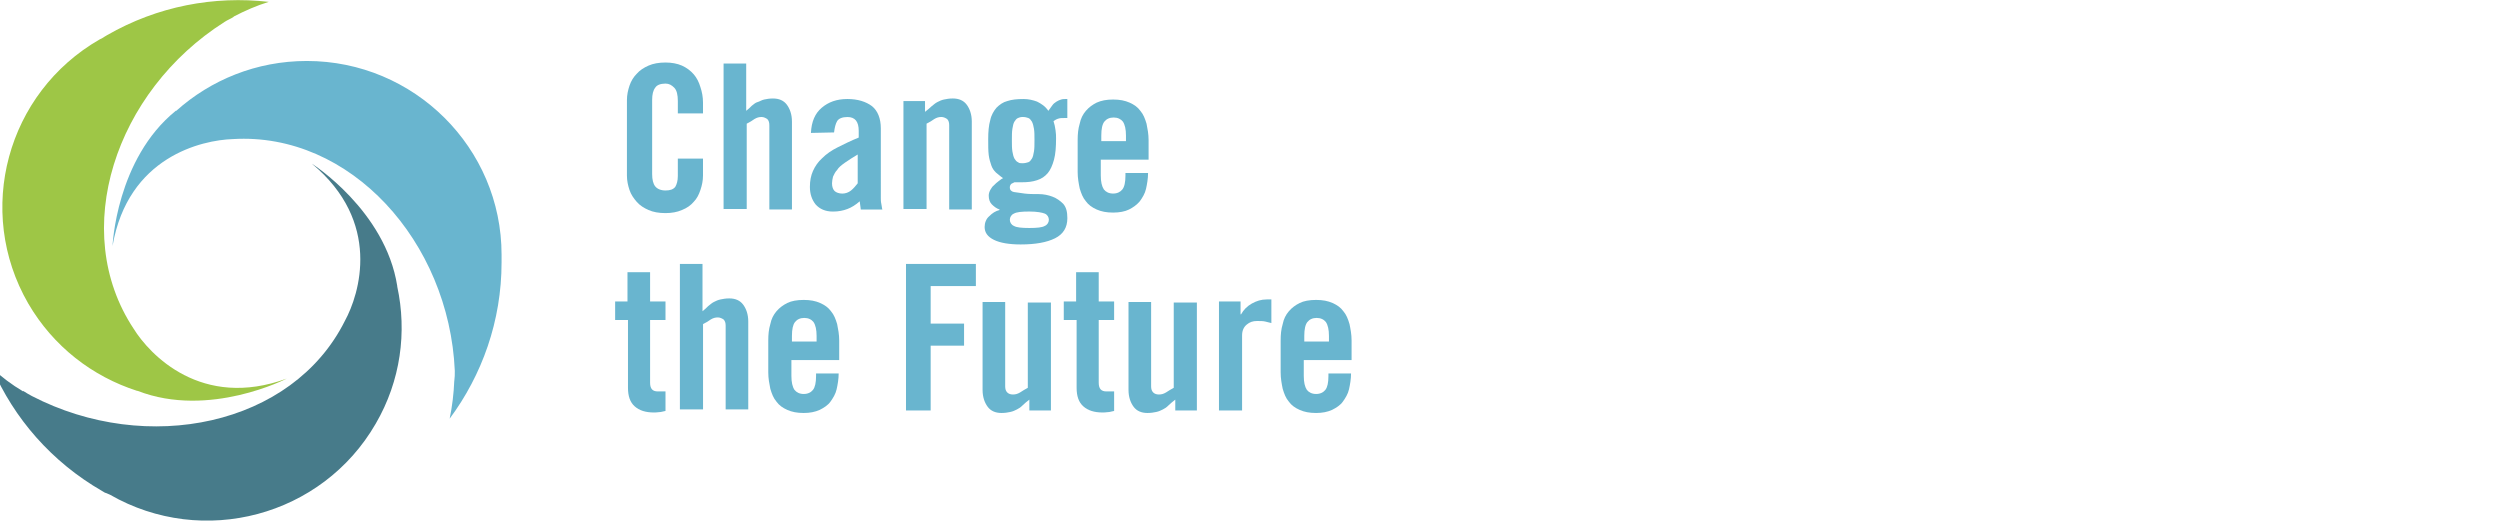
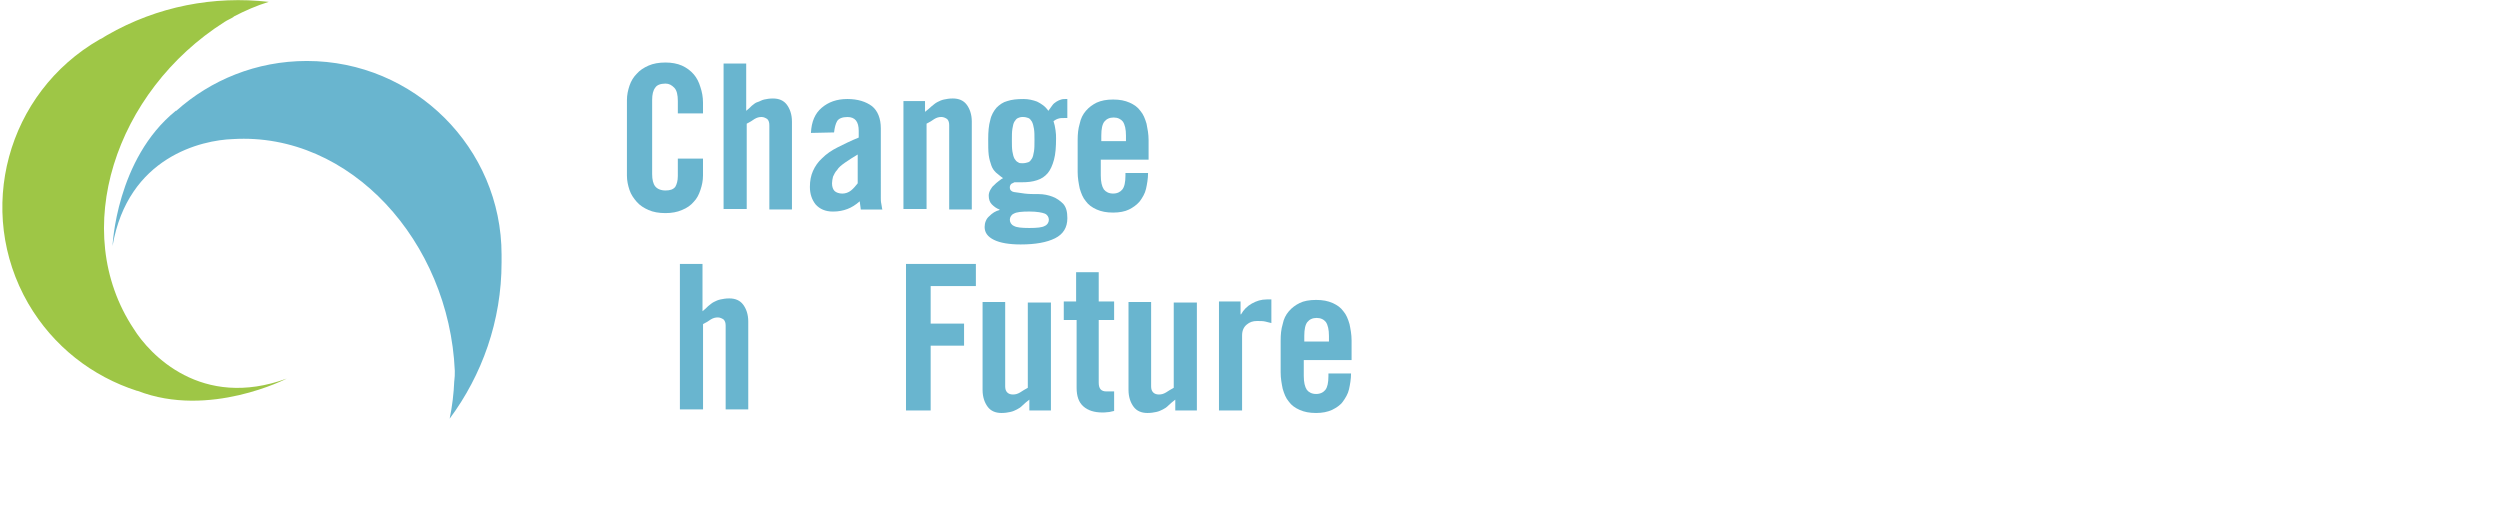
<svg xmlns="http://www.w3.org/2000/svg" viewBox="0 0 193.058 40.698">
  <g transform="matrix(1, 0, 0, 1, -2.016, -57.795)">
    <rect x="-18.263" y="10.715" display="none" fill="#D6FF6C" width="169.058" height="137.31" />
    <g>
      <g>
        <defs>
          <rect id="SVGID_1_" x="0.27" y="56.154" width="41.789" height="43.932" />
        </defs>
        <clipPath id="SVGID_2_">
          <rect x="0.27" y="56.154" width="41.789" height="43.932" transform="matrix(1, 0, 0, 1, 0, 0)" overflow="visible" />
        </clipPath>
        <path clip-path="url(#SVGID_2_)" fill="#69B5CF" d="M40.749,77.465c0-8.254-6.747-14.961-15.041-14.961 c-3.889,0-7.421,1.468-10.08,3.849c0,0,0,0-0.04,0c-4.604,3.73-4.881,10.438-4.881,10.438c1.191-6.905,6.905-8.175,9.287-8.255 c9.088-0.555,16.708,7.937,17.144,17.898c0,0.277,0,0.516-0.04,0.794c0,0,0,0,0-0.04c-0.04,0.992-0.159,1.984-0.357,2.938 c2.5-3.373,4.008-7.541,4.008-12.065c0-0.079,0-0.159,0-0.238C40.749,77.743,40.749,77.584,40.749,77.465" />
      </g>
    </g>
    <g>
      <g>
        <defs>
          <rect id="SVGID_3_" x="0.27" y="56.154" width="41.789" height="43.178" />
        </defs>
        <clipPath id="SVGID_4_">
          <rect x="0.27" y="56.154" width="41.789" height="43.178" transform="matrix(1, 0, 0, 1, 0, 0)" overflow="visible" />
        </clipPath>
        <path clip-path="url(#SVGID_4_)" fill="#9EC646" d="M9.715,60.837c-7.183,4.127-9.644,13.255-5.517,20.397 c1.945,3.334,4.961,5.636,8.414,6.747c0,0,0,0,0.04,0c5.516,2.144,11.509-0.952,11.509-0.952 c-6.588,2.42-10.596-1.865-11.826-3.85c-5-7.54-1.429-18.334,7.024-23.692c0.238-0.159,0.477-0.238,0.714-0.397c0,0,0,0-0.04,0 c0.913-0.476,1.826-0.873,2.738-1.151c-4.207-0.476-8.572,0.317-12.501,2.58c-0.079,0.04-0.119,0.079-0.198,0.119 C9.953,60.718,9.834,60.797,9.715,60.837" />
      </g>
    </g>
    <g>
      <g>
        <defs>
          <rect id="SVGID_5_" x="-0.206" y="56.154" width="42.265" height="43.256" />
        </defs>
        <clipPath id="SVGID_6_">
-           <rect x="-0.206" y="56.154" width="42.265" height="43.256" transform="matrix(1, 0, 0, 1, 0, 0)" overflow="visible" />
-         </clipPath>
+           </clipPath>
        <path clip-path="url(#SVGID_6_)" fill="#477B8A" d="M10.509,95.998c7.183,4.127,16.39,1.666,20.517-5.477 c1.945-3.334,2.421-7.104,1.667-10.596c0,0,0,0,0-0.04c-0.913-5.833-6.588-9.445-6.588-9.445 c5.397,4.484,3.691,10.04,2.54,12.143c-4.048,8.096-15.279,10.398-24.168,5.795C4.239,88.26,4,88.101,3.802,87.981 c0,0,0,0,0,0.04c-0.873-0.516-1.667-1.111-2.381-1.786c1.667,3.85,4.564,7.223,8.493,9.485c0.08,0.039,0.119,0.078,0.198,0.119 C10.271,95.879,10.39,95.958,10.509,95.998" />
      </g>
    </g>
  </g>
  <g transform="matrix(1, 0, 0, 1, -2.016, -57.795)">
    <g>
      <path fill="#69B5CF" d="M54.361,66.472v-0.873c0-0.476-0.08-0.833-0.278-1.032s-0.397-0.317-0.675-0.317 c-0.396,0-0.674,0.119-0.793,0.317c-0.159,0.198-0.238,0.516-0.238,0.952v5.715c0,0.437,0.08,0.754,0.238,0.953 c0.159,0.198,0.437,0.317,0.793,0.317c0.357,0,0.596-0.08,0.754-0.278c0.119-0.198,0.198-0.476,0.198-0.833v-1.349h1.944v1.31 c0,0.397-0.079,0.754-0.198,1.111c-0.119,0.357-0.278,0.674-0.516,0.913c-0.238,0.278-0.516,0.476-0.913,0.635 c-0.357,0.159-0.793,0.238-1.27,0.238c-0.516,0-0.952-0.08-1.31-0.238c-0.357-0.159-0.674-0.357-0.913-0.635 s-0.437-0.556-0.556-0.913c-0.119-0.357-0.198-0.714-0.198-1.111V65.52c0-0.396,0.079-0.754,0.198-1.111 c0.119-0.357,0.317-0.675,0.556-0.913c0.238-0.278,0.556-0.477,0.913-0.635c0.357-0.159,0.794-0.238,1.31-0.238 c0.477,0,0.913,0.08,1.27,0.238c0.357,0.159,0.675,0.397,0.913,0.675c0.238,0.278,0.397,0.595,0.516,0.992 c0.119,0.357,0.198,0.754,0.198,1.19v0.833h-1.944V66.472z" />
      <path fill="#69B5CF" d="M57.893,74.012v-11.31h1.747v3.651c0.159-0.119,0.317-0.278,0.437-0.396 c0.159-0.119,0.278-0.238,0.437-0.278c0.159-0.04,0.317-0.159,0.516-0.199c0.199-0.04,0.397-0.079,0.675-0.079 c0.476,0,0.833,0.159,1.071,0.476c0.238,0.317,0.397,0.754,0.397,1.31v6.786h-1.746v-6.508c0-0.198-0.04-0.357-0.159-0.476 c-0.119-0.08-0.278-0.159-0.437-0.159c-0.199,0-0.357,0.04-0.556,0.159c-0.159,0.119-0.357,0.238-0.595,0.357v6.588h-1.786V74.012 L57.893,74.012z" />
      <path fill="#69B5CF" d="M64.639,68.06c0.04-0.873,0.317-1.508,0.833-1.944c0.516-0.437,1.15-0.675,1.984-0.675 c0.793,0,1.429,0.198,1.904,0.556c0.438,0.357,0.676,0.952,0.676,1.707V73.1c0,0.119,0,0.278,0.039,0.437s0.039,0.317,0.079,0.437 h-1.667c0-0.119-0.039-0.238-0.039-0.317c0-0.08-0.04-0.198-0.04-0.317c-0.317,0.278-0.635,0.476-0.952,0.595 s-0.675,0.198-1.111,0.198c-0.595,0-1.032-0.198-1.349-0.556c-0.278-0.357-0.437-0.793-0.437-1.349 c0-0.476,0.079-0.873,0.238-1.23c0.159-0.357,0.397-0.714,0.714-0.992c0.318-0.318,0.714-0.595,1.191-0.833 s1.031-0.516,1.627-0.754v-0.516c0-0.714-0.277-1.071-0.873-1.071c-0.396,0-0.675,0.119-0.794,0.317 c-0.119,0.198-0.198,0.516-0.237,0.873L64.639,68.06L64.639,68.06z M68.25,69.727c-0.396,0.238-0.714,0.437-0.992,0.635 c-0.277,0.198-0.476,0.357-0.595,0.556c-0.159,0.159-0.237,0.357-0.317,0.516c-0.039,0.159-0.079,0.357-0.079,0.516 c0,0.278,0.079,0.476,0.198,0.595s0.357,0.199,0.596,0.199s0.476-0.08,0.674-0.238c0.199-0.159,0.357-0.357,0.516-0.556V69.727z" />
      <path fill="#69B5CF" d="M71.783,74.012v-8.413h1.666v0.833c0.199-0.159,0.357-0.278,0.516-0.437 c0.159-0.119,0.278-0.238,0.438-0.317c0.158-0.08,0.316-0.159,0.516-0.199c0.198-0.04,0.396-0.079,0.674-0.079 c0.477,0,0.834,0.159,1.072,0.476s0.396,0.754,0.396,1.31v6.786h-1.746v-6.508c0-0.198-0.039-0.357-0.158-0.476 c-0.119-0.08-0.278-0.159-0.438-0.159c-0.197,0-0.356,0.04-0.555,0.159c-0.159,0.119-0.357,0.238-0.596,0.357v6.588h-1.785V74.012 L71.783,74.012z" />
      <path fill="#69B5CF" d="M84.521,66.909c-0.039,0-0.08,0-0.158,0c-0.04,0-0.08,0-0.159,0c-0.159,0-0.317,0-0.437,0.04 c-0.158,0.04-0.277,0.119-0.396,0.199c0.079,0.238,0.119,0.437,0.158,0.714c0.039,0.238,0.039,0.437,0.039,0.635 c0,0.635-0.039,1.19-0.158,1.627s-0.277,0.794-0.477,1.032c-0.238,0.277-0.476,0.437-0.833,0.555 c-0.356,0.119-0.714,0.159-1.19,0.159h-0.556c-0.079,0.04-0.159,0.08-0.238,0.119c-0.079,0.08-0.118,0.159-0.118,0.278 c0,0.199,0.118,0.318,0.316,0.357c0.238,0.04,0.516,0.079,0.834,0.119c0.317,0.04,0.674,0.04,1.071,0.04s0.754,0.079,1.071,0.198 c0.318,0.119,0.596,0.317,0.834,0.556c0.238,0.278,0.316,0.635,0.316,1.111c0,0.714-0.316,1.23-0.951,1.548 c-0.636,0.317-1.509,0.476-2.66,0.476c-0.873,0-1.587-0.119-2.062-0.357c-0.477-0.238-0.715-0.555-0.715-0.992 c0-0.317,0.119-0.635,0.357-0.833c0.238-0.238,0.477-0.397,0.793-0.477v-0.04c-0.237-0.079-0.436-0.238-0.595-0.397 s-0.238-0.396-0.238-0.674c0-0.159,0.04-0.278,0.119-0.437c0.079-0.119,0.159-0.278,0.278-0.357 c0.119-0.119,0.238-0.238,0.357-0.317c0.118-0.08,0.237-0.198,0.356-0.238c-0.238-0.159-0.397-0.317-0.556-0.437 c-0.158-0.159-0.277-0.317-0.357-0.556c-0.079-0.238-0.158-0.476-0.198-0.793s-0.04-0.714-0.04-1.23 c0-0.555,0.04-1.071,0.159-1.468c0.079-0.396,0.278-0.714,0.477-0.952c0.237-0.238,0.516-0.437,0.833-0.516 c0.357-0.119,0.754-0.159,1.27-0.159c0.357,0,0.715,0.079,1.032,0.198c0.317,0.159,0.636,0.357,0.873,0.714 c0.119-0.159,0.238-0.317,0.317-0.437c0.08-0.119,0.199-0.198,0.318-0.278c0.119-0.079,0.237-0.119,0.356-0.159 s0.278-0.04,0.476-0.04v1.468H84.521z M81.506,75.401c0.595,0,0.992-0.04,1.189-0.159c0.199-0.08,0.318-0.278,0.318-0.476 c0-0.199-0.119-0.397-0.318-0.477c-0.197-0.079-0.595-0.159-1.189-0.159c-0.596,0-0.992,0.04-1.191,0.159 c-0.198,0.08-0.316,0.278-0.316,0.477c0,0.198,0.118,0.396,0.316,0.476C80.514,75.362,80.91,75.401,81.506,75.401z M80.99,70.401 c0.158,0,0.316-0.04,0.436-0.079s0.199-0.159,0.277-0.278c0.08-0.119,0.119-0.317,0.16-0.556c0.039-0.238,0.039-0.516,0.039-0.873 c0-0.357,0-0.635-0.039-0.873c-0.041-0.238-0.08-0.397-0.16-0.556c-0.078-0.119-0.158-0.238-0.277-0.278s-0.238-0.079-0.436-0.079 c-0.16,0-0.278,0.04-0.357,0.079c-0.119,0.04-0.199,0.159-0.278,0.278s-0.119,0.317-0.159,0.556 c-0.039,0.238-0.039,0.516-0.039,0.873c0,0.357,0,0.635,0.039,0.873c0.04,0.238,0.08,0.397,0.159,0.556 c0.079,0.119,0.159,0.238,0.278,0.278C80.712,70.401,80.83,70.401,80.99,70.401z" />
      <path fill="#69B5CF" d="M90.713,70.123h-3.691v1.23c0,0.476,0.08,0.833,0.238,1.071c0.158,0.199,0.396,0.318,0.715,0.318 c0.316,0,0.555-0.119,0.714-0.318c0.159-0.198,0.238-0.556,0.238-1.071v-0.198h1.746c0,0.437-0.079,0.873-0.159,1.23 c-0.079,0.357-0.277,0.675-0.477,0.953c-0.237,0.278-0.516,0.476-0.833,0.635s-0.754,0.238-1.229,0.238 c-0.517,0-0.913-0.08-1.271-0.238c-0.356-0.159-0.635-0.357-0.833-0.635c-0.238-0.278-0.357-0.595-0.477-0.992 c-0.08-0.397-0.158-0.794-0.158-1.27v-2.46c0-0.476,0.039-0.873,0.158-1.27c0.08-0.397,0.238-0.714,0.477-0.992 s0.516-0.476,0.833-0.635c0.357-0.159,0.754-0.238,1.271-0.238c0.516,0,0.912,0.08,1.27,0.238s0.635,0.357,0.833,0.635 c0.238,0.278,0.357,0.595,0.477,0.992c0.079,0.397,0.159,0.794,0.159,1.27V70.123z M88.967,68.694v-0.437 c0-0.476-0.08-0.833-0.238-1.071c-0.159-0.198-0.397-0.317-0.715-0.317s-0.556,0.119-0.715,0.317 c-0.158,0.198-0.237,0.556-0.237,1.071v0.437H88.967z" />
    </g>
    <g>
-       <path fill="#69B5CF" d="M49.519,82.505v-1.429h0.953v-2.262h1.746v2.262h1.19v1.429h-1.19v4.842c0,0.476,0.198,0.675,0.595,0.675 h0.595v1.508c-0.119,0.039-0.238,0.039-0.357,0.079c-0.119,0-0.278,0.04-0.516,0.04c-0.674,0-1.151-0.158-1.508-0.477 c-0.357-0.317-0.516-0.793-0.516-1.429v-5.238H49.519z" />
      <path fill="#69B5CF" d="M54.52,89.49V78.179h1.746v3.651c0.159-0.119,0.317-0.277,0.437-0.396 c0.159-0.119,0.278-0.238,0.437-0.317s0.317-0.159,0.516-0.198c0.198-0.04,0.397-0.08,0.674-0.08c0.477,0,0.833,0.159,1.072,0.477 s0.397,0.754,0.397,1.31v6.786h-1.746v-6.469c0-0.198-0.04-0.357-0.159-0.477c-0.119-0.079-0.277-0.158-0.437-0.158 c-0.198,0-0.357,0.039-0.555,0.158c-0.159,0.119-0.357,0.238-0.595,0.357v6.588H54.52V89.49L54.52,89.49z" />
-       <path fill="#69B5CF" d="M66.822,85.601h-3.691v1.229c0,0.477,0.079,0.834,0.238,1.072c0.159,0.198,0.397,0.317,0.714,0.317 c0.318,0,0.556-0.119,0.714-0.317c0.159-0.199,0.238-0.556,0.238-1.072v-0.197h1.746c0,0.436-0.079,0.873-0.159,1.229 c-0.079,0.357-0.277,0.675-0.476,0.952c-0.199,0.278-0.516,0.477-0.833,0.635c-0.357,0.159-0.754,0.238-1.23,0.238 c-0.516,0-0.913-0.079-1.27-0.238c-0.357-0.158-0.635-0.356-0.833-0.635c-0.238-0.277-0.357-0.595-0.477-0.992 c-0.079-0.396-0.159-0.793-0.159-1.27v-2.461c0-0.476,0.04-0.873,0.159-1.27c0.08-0.396,0.238-0.714,0.477-0.992 c0.238-0.277,0.516-0.477,0.833-0.635c0.317-0.158,0.754-0.238,1.27-0.238c0.516,0,0.913,0.08,1.27,0.238 c0.357,0.158,0.635,0.357,0.834,0.635c0.238,0.278,0.356,0.596,0.476,0.992c0.079,0.396,0.159,0.794,0.159,1.27V85.601z M65.076,84.172v-0.437c0-0.477-0.079-0.833-0.238-1.071c-0.159-0.199-0.397-0.318-0.714-0.318c-0.318,0-0.556,0.119-0.714,0.318 c-0.159,0.198-0.238,0.555-0.238,1.071v0.437H65.076z" />
      <path fill="#69B5CF" d="M71.98,89.49V78.179h5.397v1.707h-3.492v2.897h2.579v1.706h-2.579v5.001H71.98L71.98,89.49z" />
      <path fill="#69B5CF" d="M83.172,81.076v8.414h-1.666v-0.834c-0.199,0.158-0.357,0.277-0.516,0.437 c-0.16,0.159-0.278,0.238-0.438,0.317c-0.158,0.08-0.317,0.158-0.516,0.198s-0.396,0.079-0.675,0.079 c-0.476,0-0.833-0.158-1.071-0.476s-0.396-0.754-0.396-1.31v-6.786h1.746v6.509c0,0.197,0.039,0.356,0.158,0.476 s0.277,0.159,0.437,0.159c0.198,0,0.357-0.04,0.556-0.159c0.199-0.119,0.357-0.238,0.596-0.357v-6.587h1.785V81.076z" />
      <path fill="#69B5CF" d="M84.164,82.505v-1.429h0.953v-2.262h1.746v2.262h1.189v1.429h-1.189v4.842 c0,0.476,0.198,0.675,0.595,0.675h0.595v1.508c-0.118,0.039-0.237,0.039-0.356,0.079c-0.119,0-0.278,0.04-0.517,0.04 c-0.674,0-1.15-0.158-1.508-0.477c-0.357-0.317-0.516-0.793-0.516-1.429v-5.238H84.164z" />
      <path fill="#69B5CF" d="M94.443,81.076v8.414h-1.668v-0.834c-0.197,0.158-0.356,0.277-0.516,0.437 c-0.158,0.159-0.277,0.238-0.436,0.317c-0.159,0.08-0.318,0.158-0.517,0.198s-0.397,0.079-0.675,0.079 c-0.477,0-0.833-0.158-1.071-0.476s-0.397-0.754-0.397-1.31v-6.786h1.746v6.509c0,0.197,0.041,0.356,0.159,0.476 c0.119,0.119,0.278,0.159,0.437,0.159c0.199,0,0.357-0.04,0.556-0.159s0.357-0.238,0.595-0.357v-6.587h1.787V81.076L94.443,81.076 z" />
      <path fill="#69B5CF" d="M96.149,89.49v-8.414h1.667v0.992h0.039c0.199-0.357,0.477-0.635,0.834-0.834 c0.357-0.197,0.714-0.316,1.15-0.316h0.357v1.825c-0.158-0.04-0.318-0.079-0.477-0.119s-0.396-0.04-0.635-0.04 c-0.317,0-0.556,0.08-0.794,0.278c-0.237,0.198-0.356,0.476-0.356,0.833v5.795H96.149z" />
      <path fill="#69B5CF" d="M106.389,85.601h-3.691v1.229c0,0.477,0.08,0.834,0.238,1.072c0.158,0.198,0.396,0.317,0.715,0.317 c0.316,0,0.555-0.119,0.714-0.317c0.159-0.199,0.237-0.556,0.237-1.072v-0.197h1.746c0,0.436-0.078,0.873-0.158,1.229 c-0.079,0.357-0.277,0.675-0.477,0.952c-0.198,0.278-0.516,0.477-0.833,0.635c-0.356,0.159-0.754,0.238-1.229,0.238 c-0.517,0-0.914-0.079-1.271-0.238c-0.357-0.158-0.636-0.356-0.833-0.635c-0.238-0.277-0.357-0.595-0.477-0.992 c-0.08-0.396-0.158-0.793-0.158-1.27v-2.461c0-0.476,0.039-0.873,0.158-1.27c0.079-0.396,0.238-0.714,0.477-0.992 c0.238-0.277,0.516-0.477,0.833-0.635s0.754-0.238,1.271-0.238c0.516,0,0.912,0.08,1.27,0.238s0.635,0.357,0.833,0.635 c0.238,0.278,0.357,0.596,0.476,0.992c0.08,0.396,0.16,0.794,0.16,1.27V85.601z M104.642,84.172v-0.437 c0-0.477-0.079-0.833-0.237-1.071c-0.159-0.199-0.397-0.318-0.715-0.318s-0.556,0.119-0.715,0.318 c-0.158,0.198-0.238,0.555-0.238,1.071v0.437H104.642z" />
    </g>
  </g>
</svg>